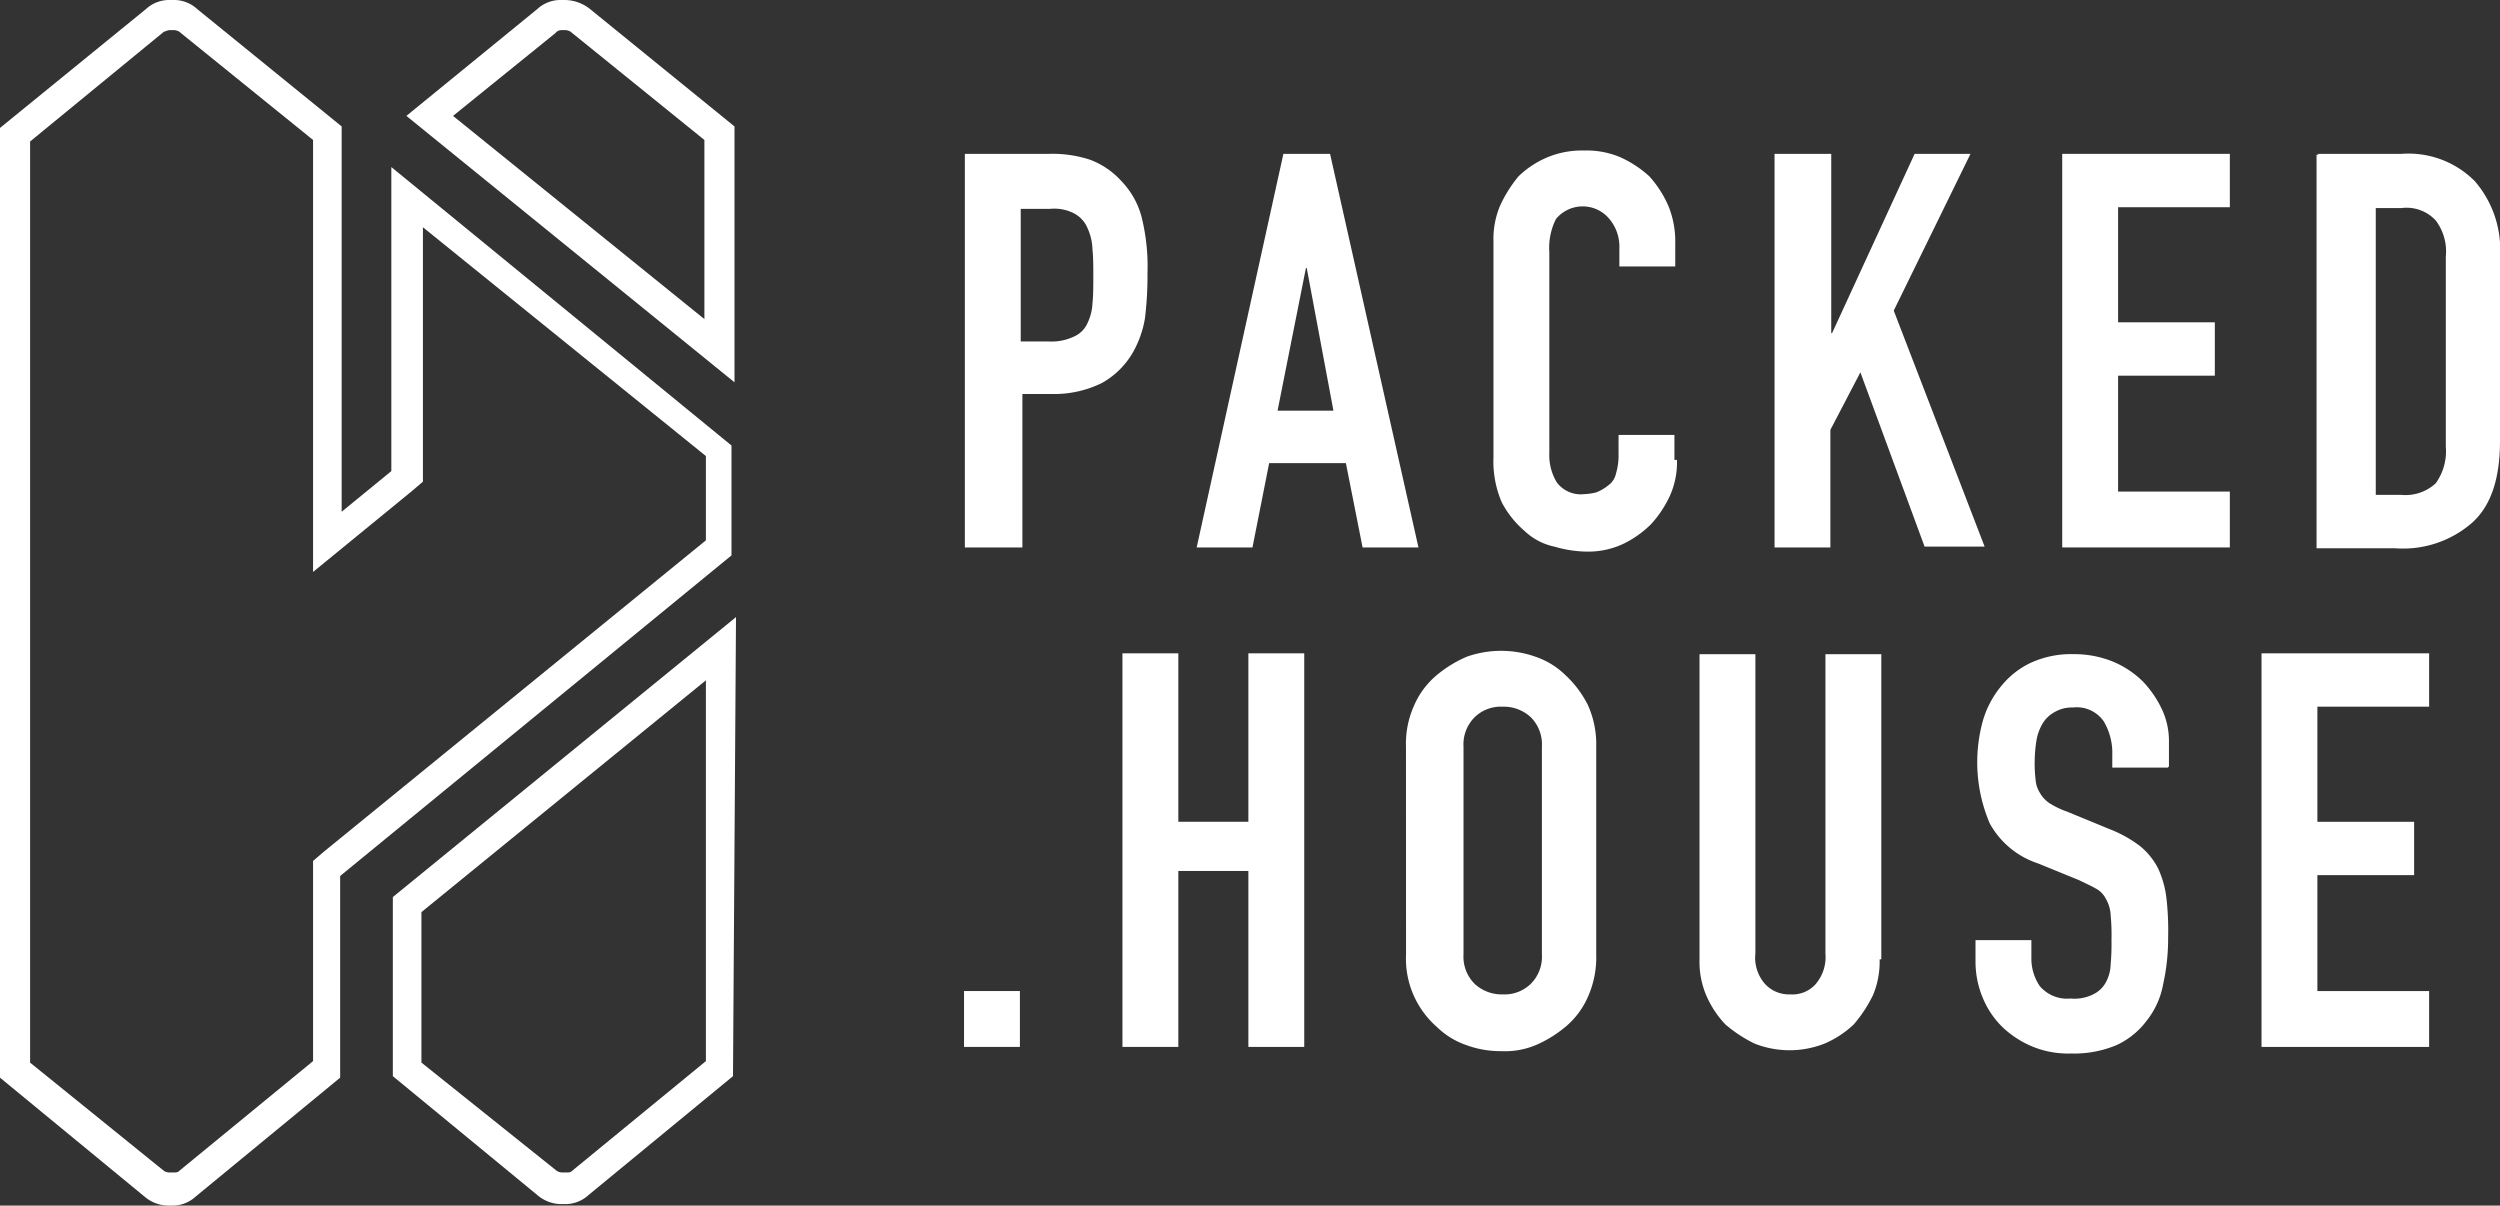
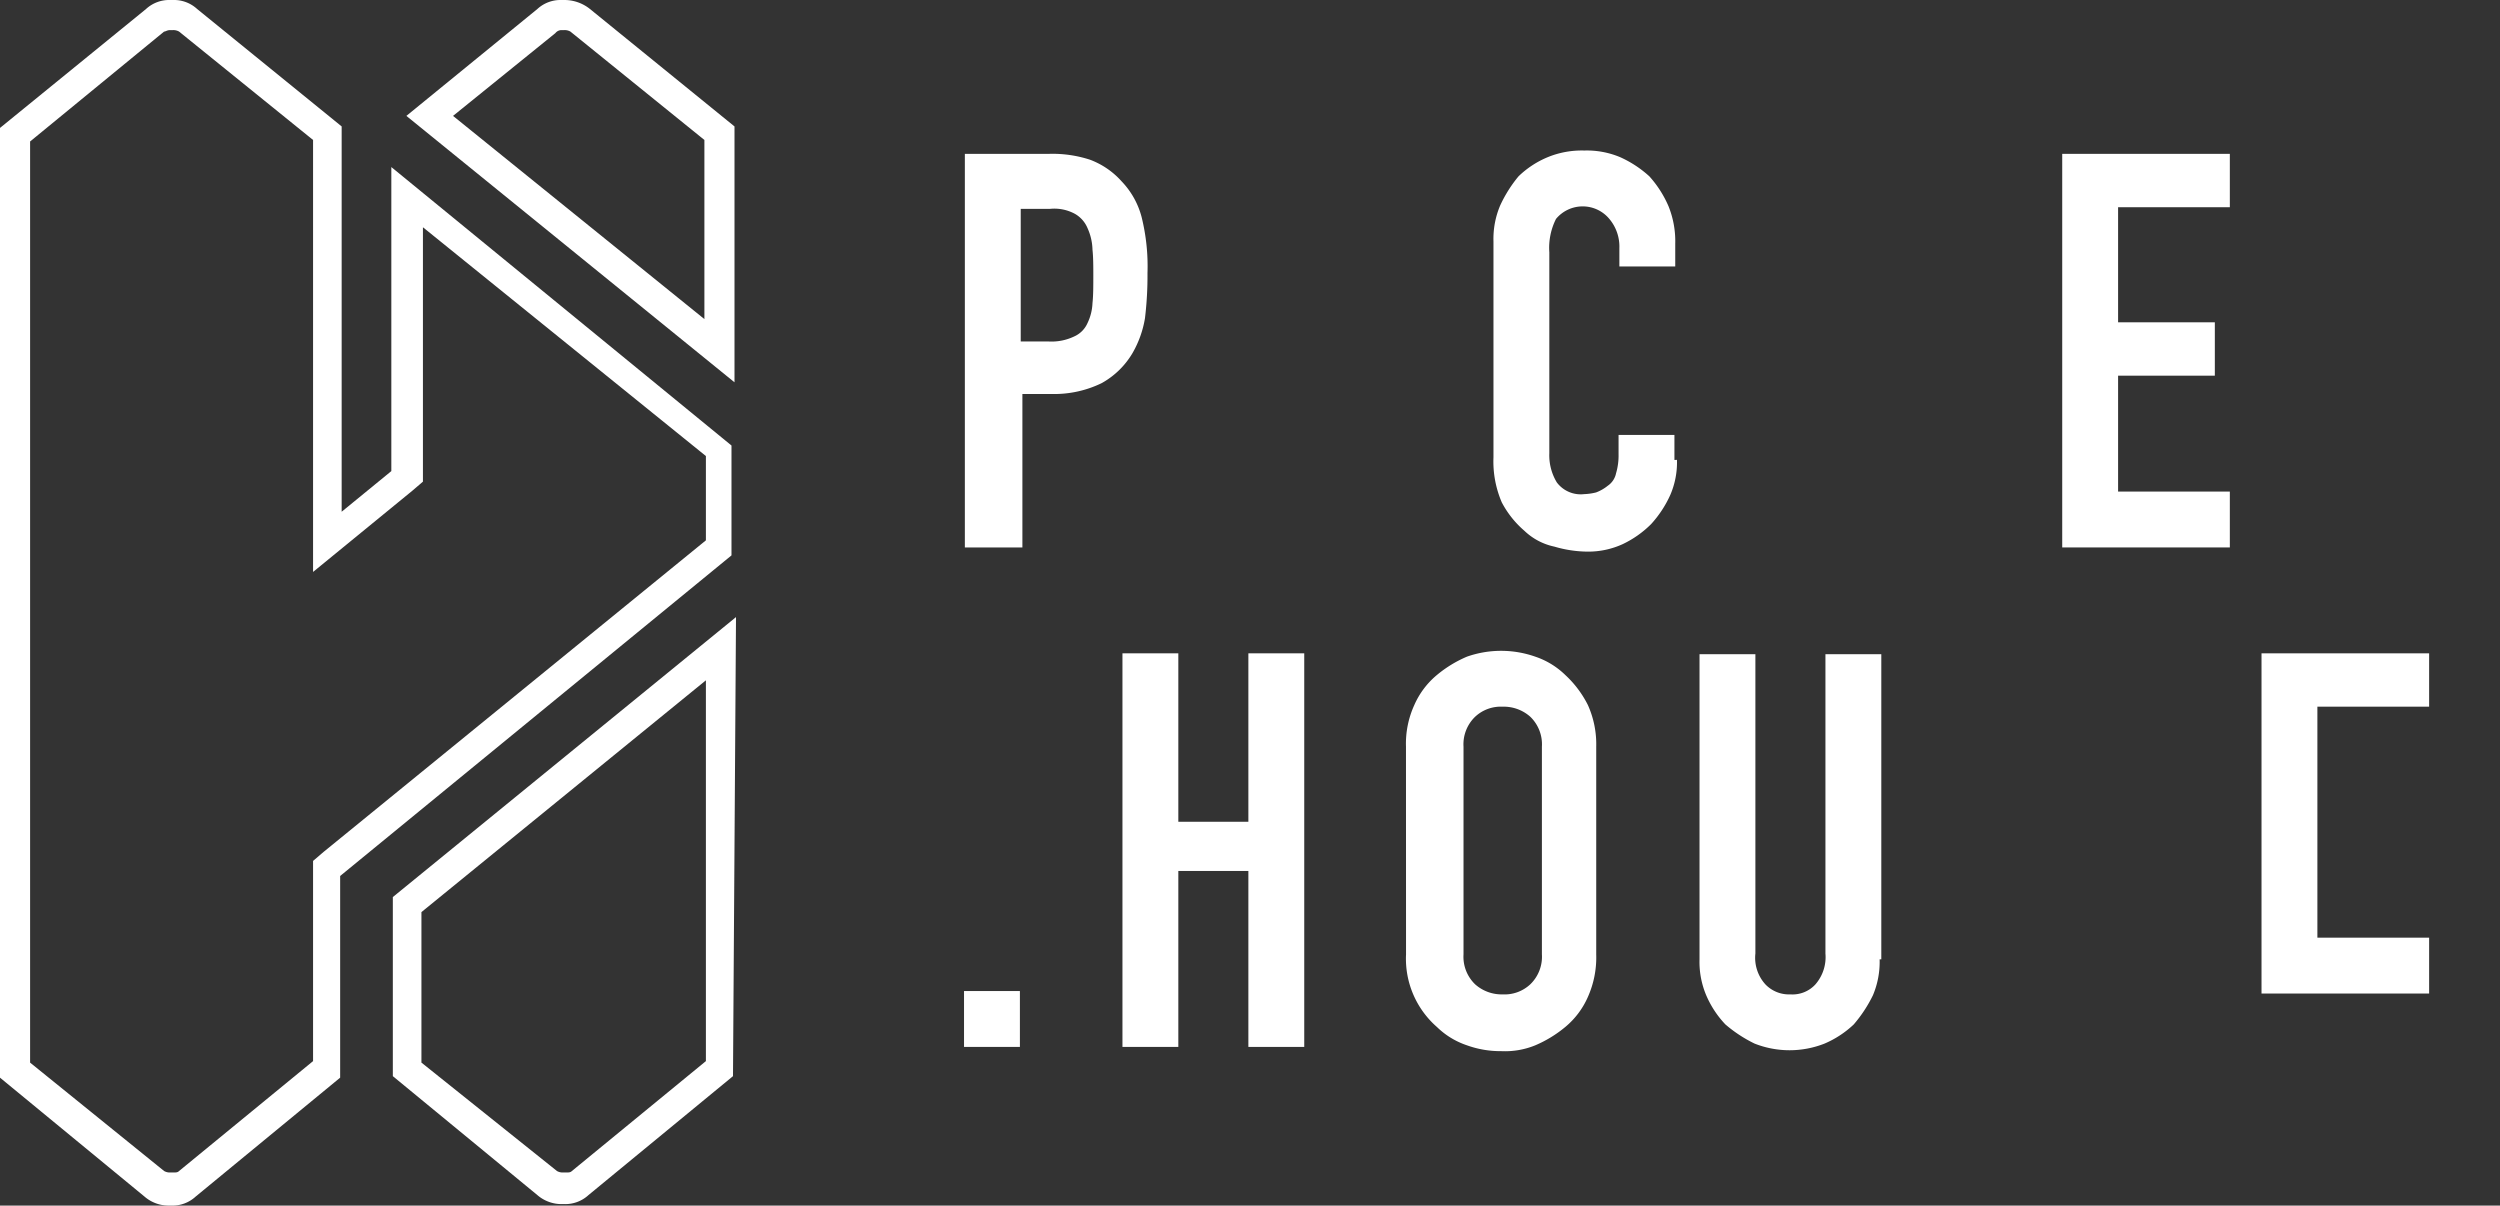
<svg xmlns="http://www.w3.org/2000/svg" viewBox="0 0 166.1 80.1">
  <rect x="0" y="0" width="166.1" height="80.1" fill="#333333" stroke="none" />
  <defs>
    <style>
      .cls-1 {
        fill: #fff;
      }
    </style>
  </defs>
  <g id="Group_51" data-name="Group 51" transform="translate(581.05 -1178)">
    <g id="Group_49" data-name="Group 49" transform="translate(71 -52)">
      <g id="Group_48" data-name="Group 48" transform="translate(-588 1240)">
        <path id="Path_31" data-name="Path 31" class="cls-1" d="M82.8,537.5h5.651a8.024,8.024,0,0,1,2.715.388,5.315,5.315,0,0,1,2.105,1.44,5.387,5.387,0,0,1,1.33,2.382,13.585,13.585,0,0,1,.388,3.712,23.67,23.67,0,0,1-.166,2.992,6.881,6.881,0,0,1-.831,2.327,5.442,5.442,0,0,1-2.05,1.994,7.205,7.205,0,0,1-3.324.72H86.678V563.65H82.855V537.5Zm3.767,12.465H88.4a3.486,3.486,0,0,0,1.717-.332,1.73,1.73,0,0,0,.886-.887,3.358,3.358,0,0,0,.332-1.33c.055-.5.055-1.164.055-1.828,0-.554,0-1.219-.055-1.718a3.677,3.677,0,0,0-.332-1.44,1.956,1.956,0,0,0-.831-.942,2.868,2.868,0,0,0-1.662-.333H86.567Z" transform="translate(-82.8 -537.278)" />
-         <path id="Path_32" data-name="Path 32" class="cls-1" d="M116.462,537.5h3.1l5.873,26.15h-3.712l-1.108-5.6h-5.1l-1.108,5.6H110.7Zm1.551,7.59h-.055l-1.884,9.474h3.712Z" transform="translate(-95.243 -537.278)" />
        <path id="Path_33" data-name="Path 33" class="cls-1" d="M158.488,557.654a5.449,5.449,0,0,1-.443,2.327,7.342,7.342,0,0,1-1.274,1.939,6.766,6.766,0,0,1-1.884,1.33,5.485,5.485,0,0,1-2.327.5,7.967,7.967,0,0,1-2.216-.332,4.111,4.111,0,0,1-1.994-1.053,6.427,6.427,0,0,1-1.5-1.884,6.873,6.873,0,0,1-.554-2.992V543.139a5.7,5.7,0,0,1,.443-2.382,8.8,8.8,0,0,1,1.219-1.939,6.206,6.206,0,0,1,1.939-1.274,5.961,5.961,0,0,1,2.438-.443,5.7,5.7,0,0,1,2.382.443,7.342,7.342,0,0,1,1.939,1.274,7.241,7.241,0,0,1,1.274,1.994,6.23,6.23,0,0,1,.443,2.493v1.5h-3.712v-1.219a2.854,2.854,0,0,0-.665-1.939,2.3,2.3,0,0,0-3.546,0,4.267,4.267,0,0,0-.443,2.216v13.352a3.476,3.476,0,0,0,.5,1.939,1.986,1.986,0,0,0,1.828.775,3.723,3.723,0,0,0,.776-.111,2.783,2.783,0,0,0,.776-.443,1.316,1.316,0,0,0,.554-.831,4.179,4.179,0,0,0,.166-1.274v-1.274h3.712v1.662Z" transform="translate(-111.12 -537.1)" />
-         <path id="Path_34" data-name="Path 34" class="cls-1" d="M180.055,537.5h3.712v11.911h.055l5.485-11.911h3.712l-5.1,10.416,6.039,15.679h-3.989l-4.266-11.579-1.994,3.823v7.812H180V537.5Z" transform="translate(-126.149 -537.278)" />
        <path id="Path_35" data-name="Path 35" class="cls-1" d="M214.5,537.5h11.136v3.546h-7.424v7.646h6.427v3.546h-6.427v7.7h7.424v3.712H214.5Z" transform="translate(-141.536 -537.278)" />
-         <path id="Path_36" data-name="Path 36" class="cls-1" d="M245.111,537.5h5.54a6.2,6.2,0,0,1,4.875,1.828,6.949,6.949,0,0,1,1.662,4.986v12.244c0,2.438-.554,4.266-1.828,5.429a6.979,6.979,0,0,1-5.153,1.717H245V537.555h.111Zm3.823,22.659h1.717a2.952,2.952,0,0,0,2.272-.776,3.663,3.663,0,0,0,.665-2.438V544.314a3.4,3.4,0,0,0-.665-2.382,2.633,2.633,0,0,0-2.272-.831h-1.717Z" transform="translate(-155.138 -537.278)" />
      </g>
      <g id="Group_47" data-name="Group 47" transform="translate(-588 1273.241)">
        <path id="Path_37" data-name="Path 37" class="cls-1" d="M279.3,578h3.712v3.712H279.3V578Z" transform="translate(-279.3 -555.396)" />
        <path id="Path_38" data-name="Path 38" class="cls-1" d="M298.3,537.5h3.712v11.191h4.654V537.5h3.712v26.15h-3.712V551.96h-4.654v11.69H298.3Z" transform="translate(-287.774 -537.334)" />
        <path id="Path_39" data-name="Path 39" class="cls-1" d="M332.3,543.571a6.187,6.187,0,0,1,.554-2.77,5.415,5.415,0,0,1,1.5-1.994,8,8,0,0,1,1.995-1.219,6.843,6.843,0,0,1,4.543,0,5.24,5.24,0,0,1,1.994,1.219,6.974,6.974,0,0,1,1.5,1.994,6.349,6.349,0,0,1,.554,2.77v13.8a6.433,6.433,0,0,1-.554,2.825,5.412,5.412,0,0,1-1.5,1.994,8.016,8.016,0,0,1-1.994,1.219,5.317,5.317,0,0,1-2.272.388,6.535,6.535,0,0,1-2.271-.388,5.239,5.239,0,0,1-1.995-1.219,6.022,6.022,0,0,1-2.05-4.82Zm3.823,13.795a2.544,2.544,0,0,0,.776,1.995,2.654,2.654,0,0,0,1.828.665,2.5,2.5,0,0,0,1.828-.665,2.544,2.544,0,0,0,.776-1.995V543.571a2.544,2.544,0,0,0-.776-1.995,2.654,2.654,0,0,0-1.828-.665,2.5,2.5,0,0,0-1.828.665,2.544,2.544,0,0,0-.776,1.995Z" transform="translate(-302.937 -537.2)" />
        <path id="Path_40" data-name="Path 40" class="cls-1" d="M379.467,557.877a5.7,5.7,0,0,1-.443,2.382,9.016,9.016,0,0,1-1.274,1.939,6.544,6.544,0,0,1-1.939,1.274,6.33,6.33,0,0,1-4.654,0,9.016,9.016,0,0,1-1.939-1.274,6.54,6.54,0,0,1-1.274-1.939,5.7,5.7,0,0,1-.443-2.382V537.6h3.712v19.889a2.628,2.628,0,0,0,.665,2.05,2.17,2.17,0,0,0,1.662.665,2.061,2.061,0,0,0,1.662-.665,2.764,2.764,0,0,0,.665-2.05V537.6h3.712v20.277Z" transform="translate(-318.635 -537.378)" />
-         <path id="Path_41" data-name="Path 41" class="cls-1" d="M413.4,545.135h-3.712V544.3a4.119,4.119,0,0,0-.554-2.216,2.177,2.177,0,0,0-2.05-.942,2.3,2.3,0,0,0-1.274.332,2.083,2.083,0,0,0-.776.776,3.272,3.272,0,0,0-.388,1.108,9.105,9.105,0,0,0-.111,1.274,8.594,8.594,0,0,0,.055,1.274,1.861,1.861,0,0,0,.277.886,2.029,2.029,0,0,0,.665.72,5.763,5.763,0,0,0,1.163.554l2.826,1.163a8.261,8.261,0,0,1,1.994,1.108,4.668,4.668,0,0,1,1.219,1.5,6.53,6.53,0,0,1,.554,1.995,18.8,18.8,0,0,1,.111,2.6,14.017,14.017,0,0,1-.332,3.1,5.457,5.457,0,0,1-1.108,2.438,5.231,5.231,0,0,1-1.994,1.607,7.306,7.306,0,0,1-3.047.554,6.231,6.231,0,0,1-2.493-.443,6.5,6.5,0,0,1-1.994-1.274,5.774,5.774,0,0,1-1.33-1.939,6.191,6.191,0,0,1-.5-2.438V556.6h3.712v1.164a3.262,3.262,0,0,0,.554,1.884,2.374,2.374,0,0,0,2.05.831,2.769,2.769,0,0,0,1.5-.277,1.879,1.879,0,0,0,.831-.775,2.635,2.635,0,0,0,.332-1.219,15.048,15.048,0,0,0,.055-1.607,14.067,14.067,0,0,0-.055-1.662,2.367,2.367,0,0,0-.332-1.108,1.541,1.541,0,0,0-.665-.665c-.277-.166-.665-.333-1.108-.554l-2.715-1.108a5.676,5.676,0,0,1-3.213-2.659,10.348,10.348,0,0,1-.443-6.87,6.411,6.411,0,0,1,1.219-2.271,5.545,5.545,0,0,1,1.994-1.551,6.434,6.434,0,0,1,2.825-.554,6.808,6.808,0,0,1,2.6.5,6.288,6.288,0,0,1,1.994,1.33,7.065,7.065,0,0,1,1.274,1.884,4.965,4.965,0,0,1,.443,2.105v1.662H413.4Z" transform="translate(-333.398 -537.378)" />
-         <path id="Path_42" data-name="Path 42" class="cls-1" d="M434.9,537.5h11.136v3.546h-7.424v7.646h6.427v3.546h-6.427v7.7h7.424v3.712H434.9Z" transform="translate(-348.695 -537.334)" />
+         <path id="Path_42" data-name="Path 42" class="cls-1" d="M434.9,537.5h11.136v3.546h-7.424v7.646h6.427h-6.427v7.7h7.424v3.712H434.9Z" transform="translate(-348.695 -537.334)" />
      </g>
    </g>
    <g id="Fill__x2013__Shape_1_" transform="translate(-247.05 1276)">
      <g id="Group_130" data-name="Group 130" transform="translate(-334 -98)">
        <g id="Group_127" data-name="Group 127">
          <path id="Path_69" data-name="Path 69" class="cls-1" d="M46.9,45.2V70.5L38,77.8c-.1.1-.2.1-.4.1h-.2a.756.756,0,0,1-.4-.1l-9-7.2v-10L46.9,45.2m2-4.2L26.1,59.6V71.5l9.6,7.9a2.452,2.452,0,0,0,1.6.6h.2a2.271,2.271,0,0,0,1.6-.6l9.6-7.9L48.9,41Z" />
        </g>
        <g id="Group_128" data-name="Group 128">
          <path id="Path_70" data-name="Path 70" class="cls-1" d="M37.5,2a.756.756,0,0,1,.4.1l8.9,7.2V21.2L30.1,7.7l6.8-5.5a.52.52,0,0,1,.4-.2h.2m0-2h-.2a2.271,2.271,0,0,0-1.6.6L27,7.7,48.8,25.4V8.4h0L39.2.6A2.715,2.715,0,0,0,37.5,0Z" />
        </g>
        <g id="Group_129" data-name="Group 129">
          <path id="Path_71" data-name="Path 71" class="cls-1" d="M11.5,2a.756.756,0,0,1,.4.1l8.9,7.2V38l3.3-2.7,3.3-2.7.7-.6V15.1L46.9,30.3v5.6L21.5,56.6l-.7.6V70.5l-8.9,7.3c-.1.1-.2.1-.4.1h-.2a.756.756,0,0,1-.4-.1L2,70.6V9.4l8.9-7.3c.1,0,.2-.1.4-.1h.2m0-2h-.2A2.271,2.271,0,0,0,9.7.6L0,8.5V71.6l9.6,7.9a2.452,2.452,0,0,0,1.6.6h.2a2.271,2.271,0,0,0,1.6-.6l9.6-7.9V58.2l26-21.3V32h0V29.6L26,11.1V31.3L22.7,34V8.4L13.1.6A2.271,2.271,0,0,0,11.5,0Z" />
        </g>
      </g>
    </g>
  </g>
</svg>